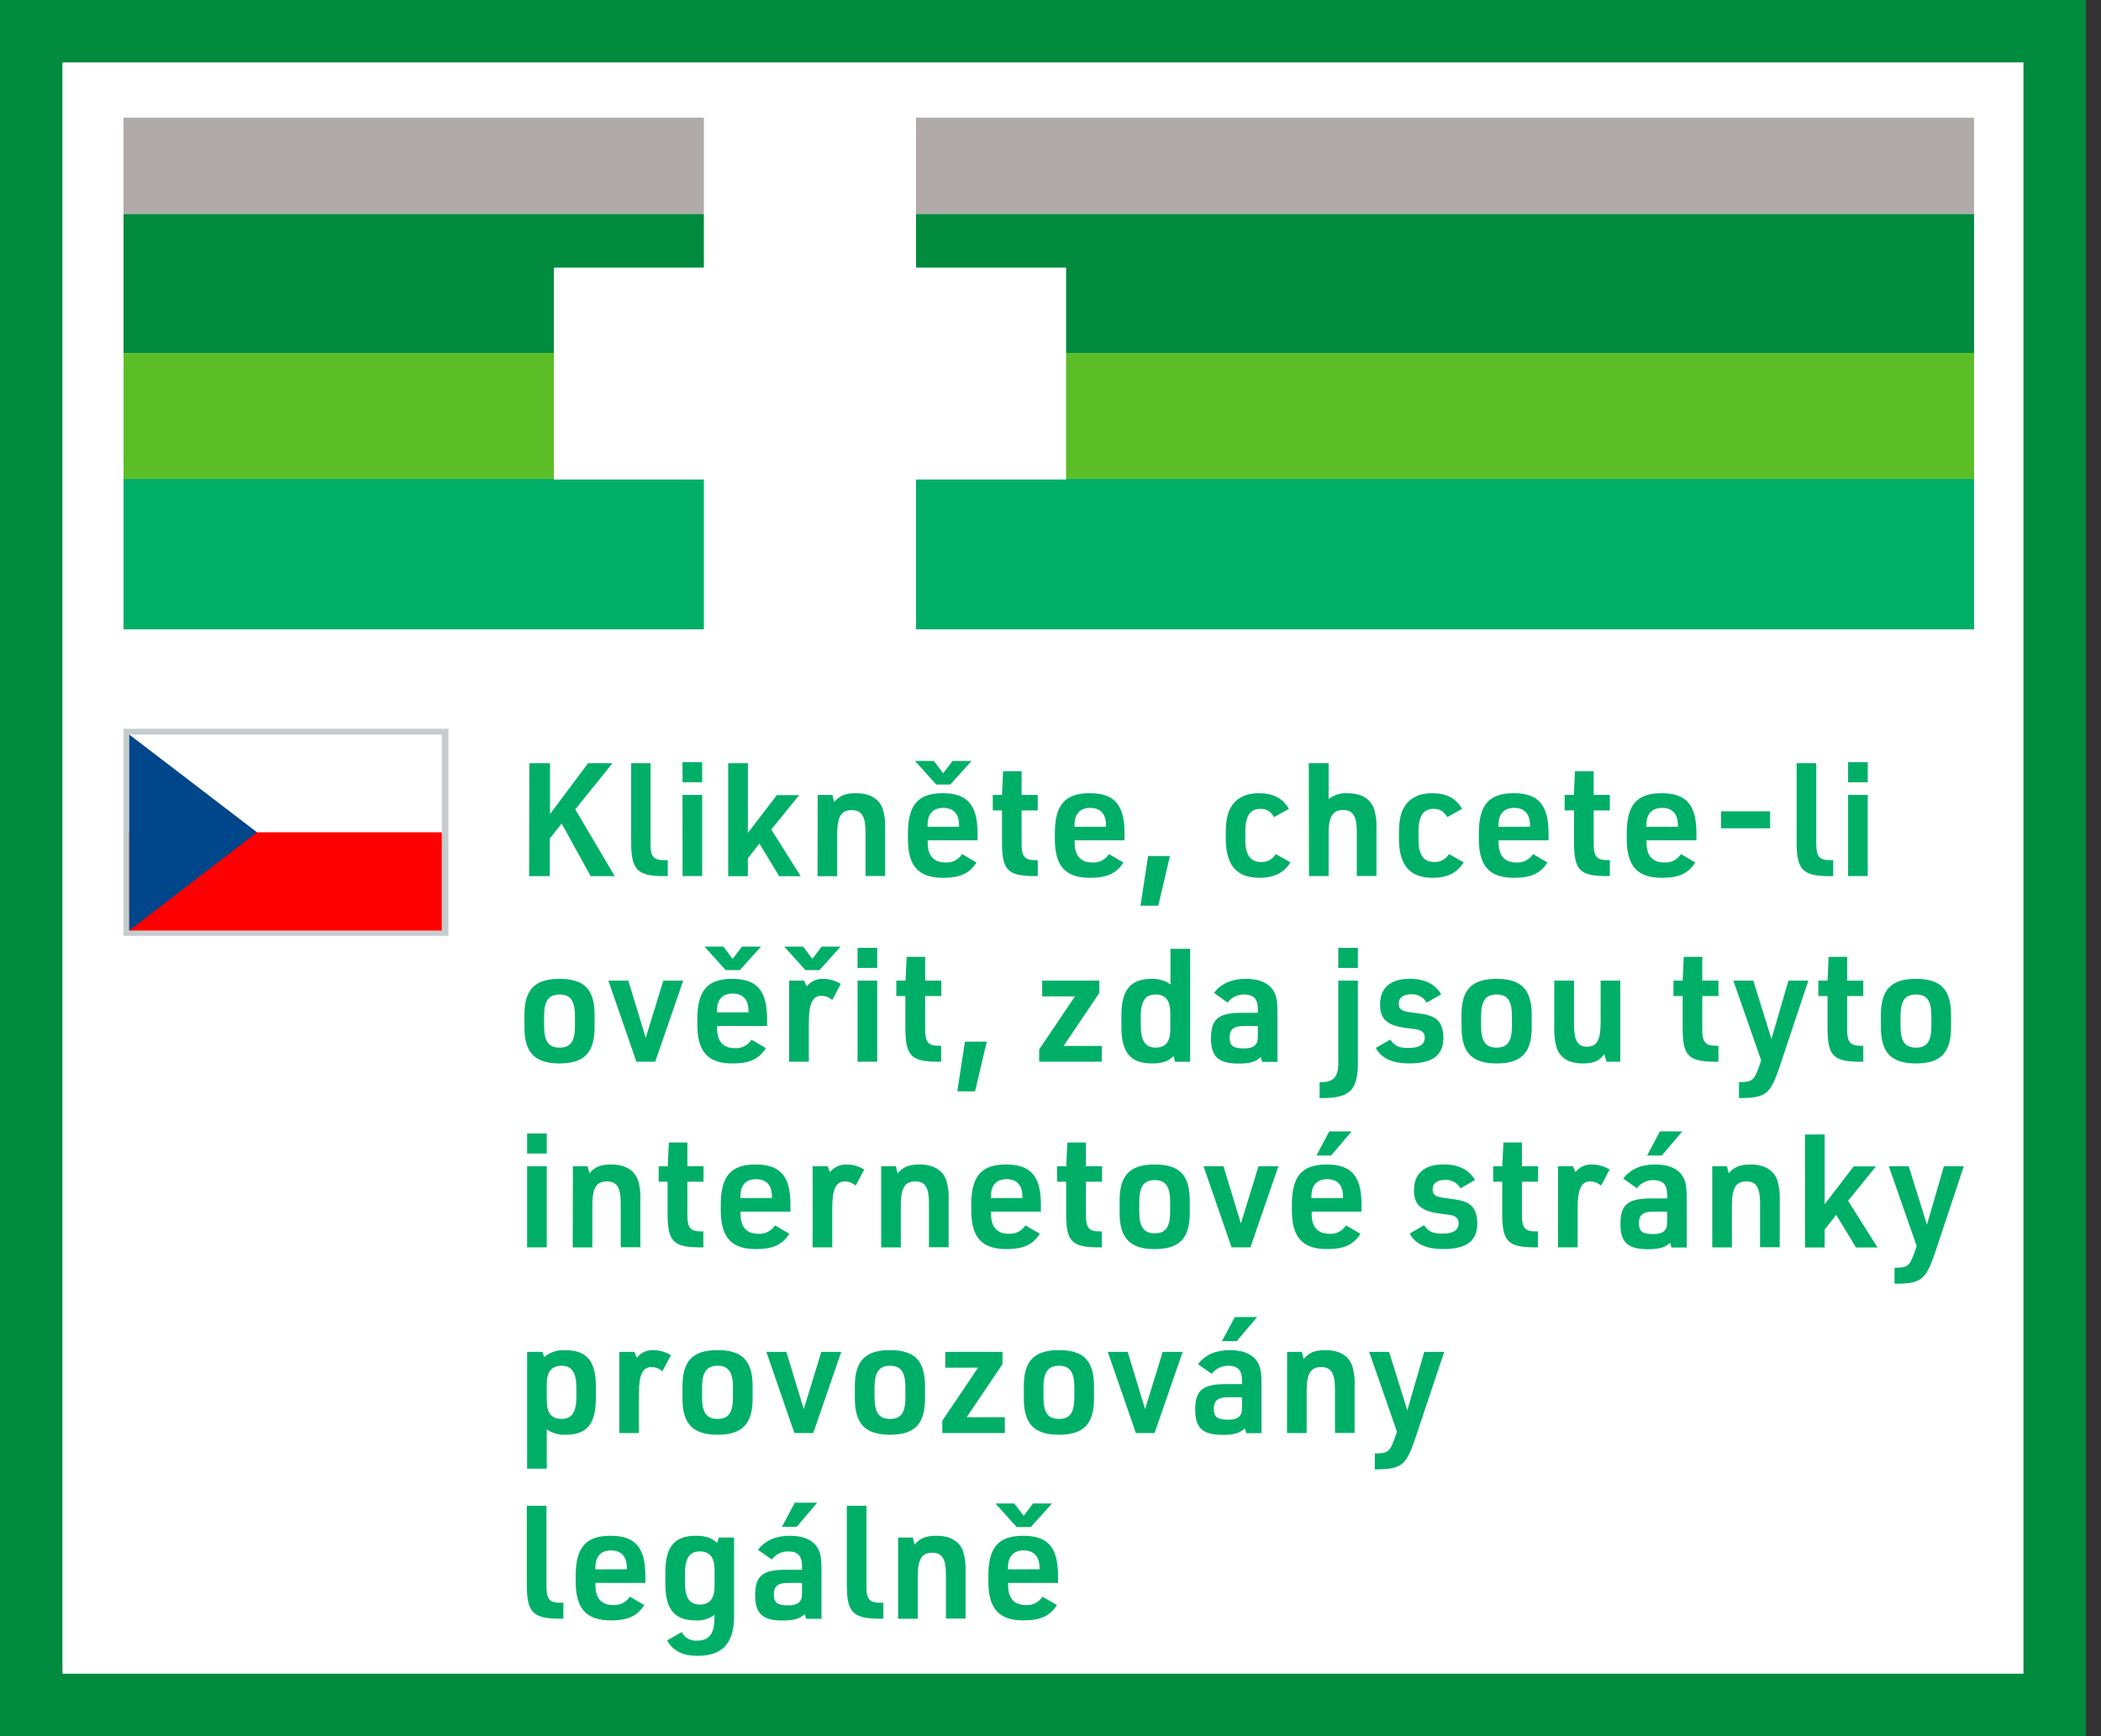
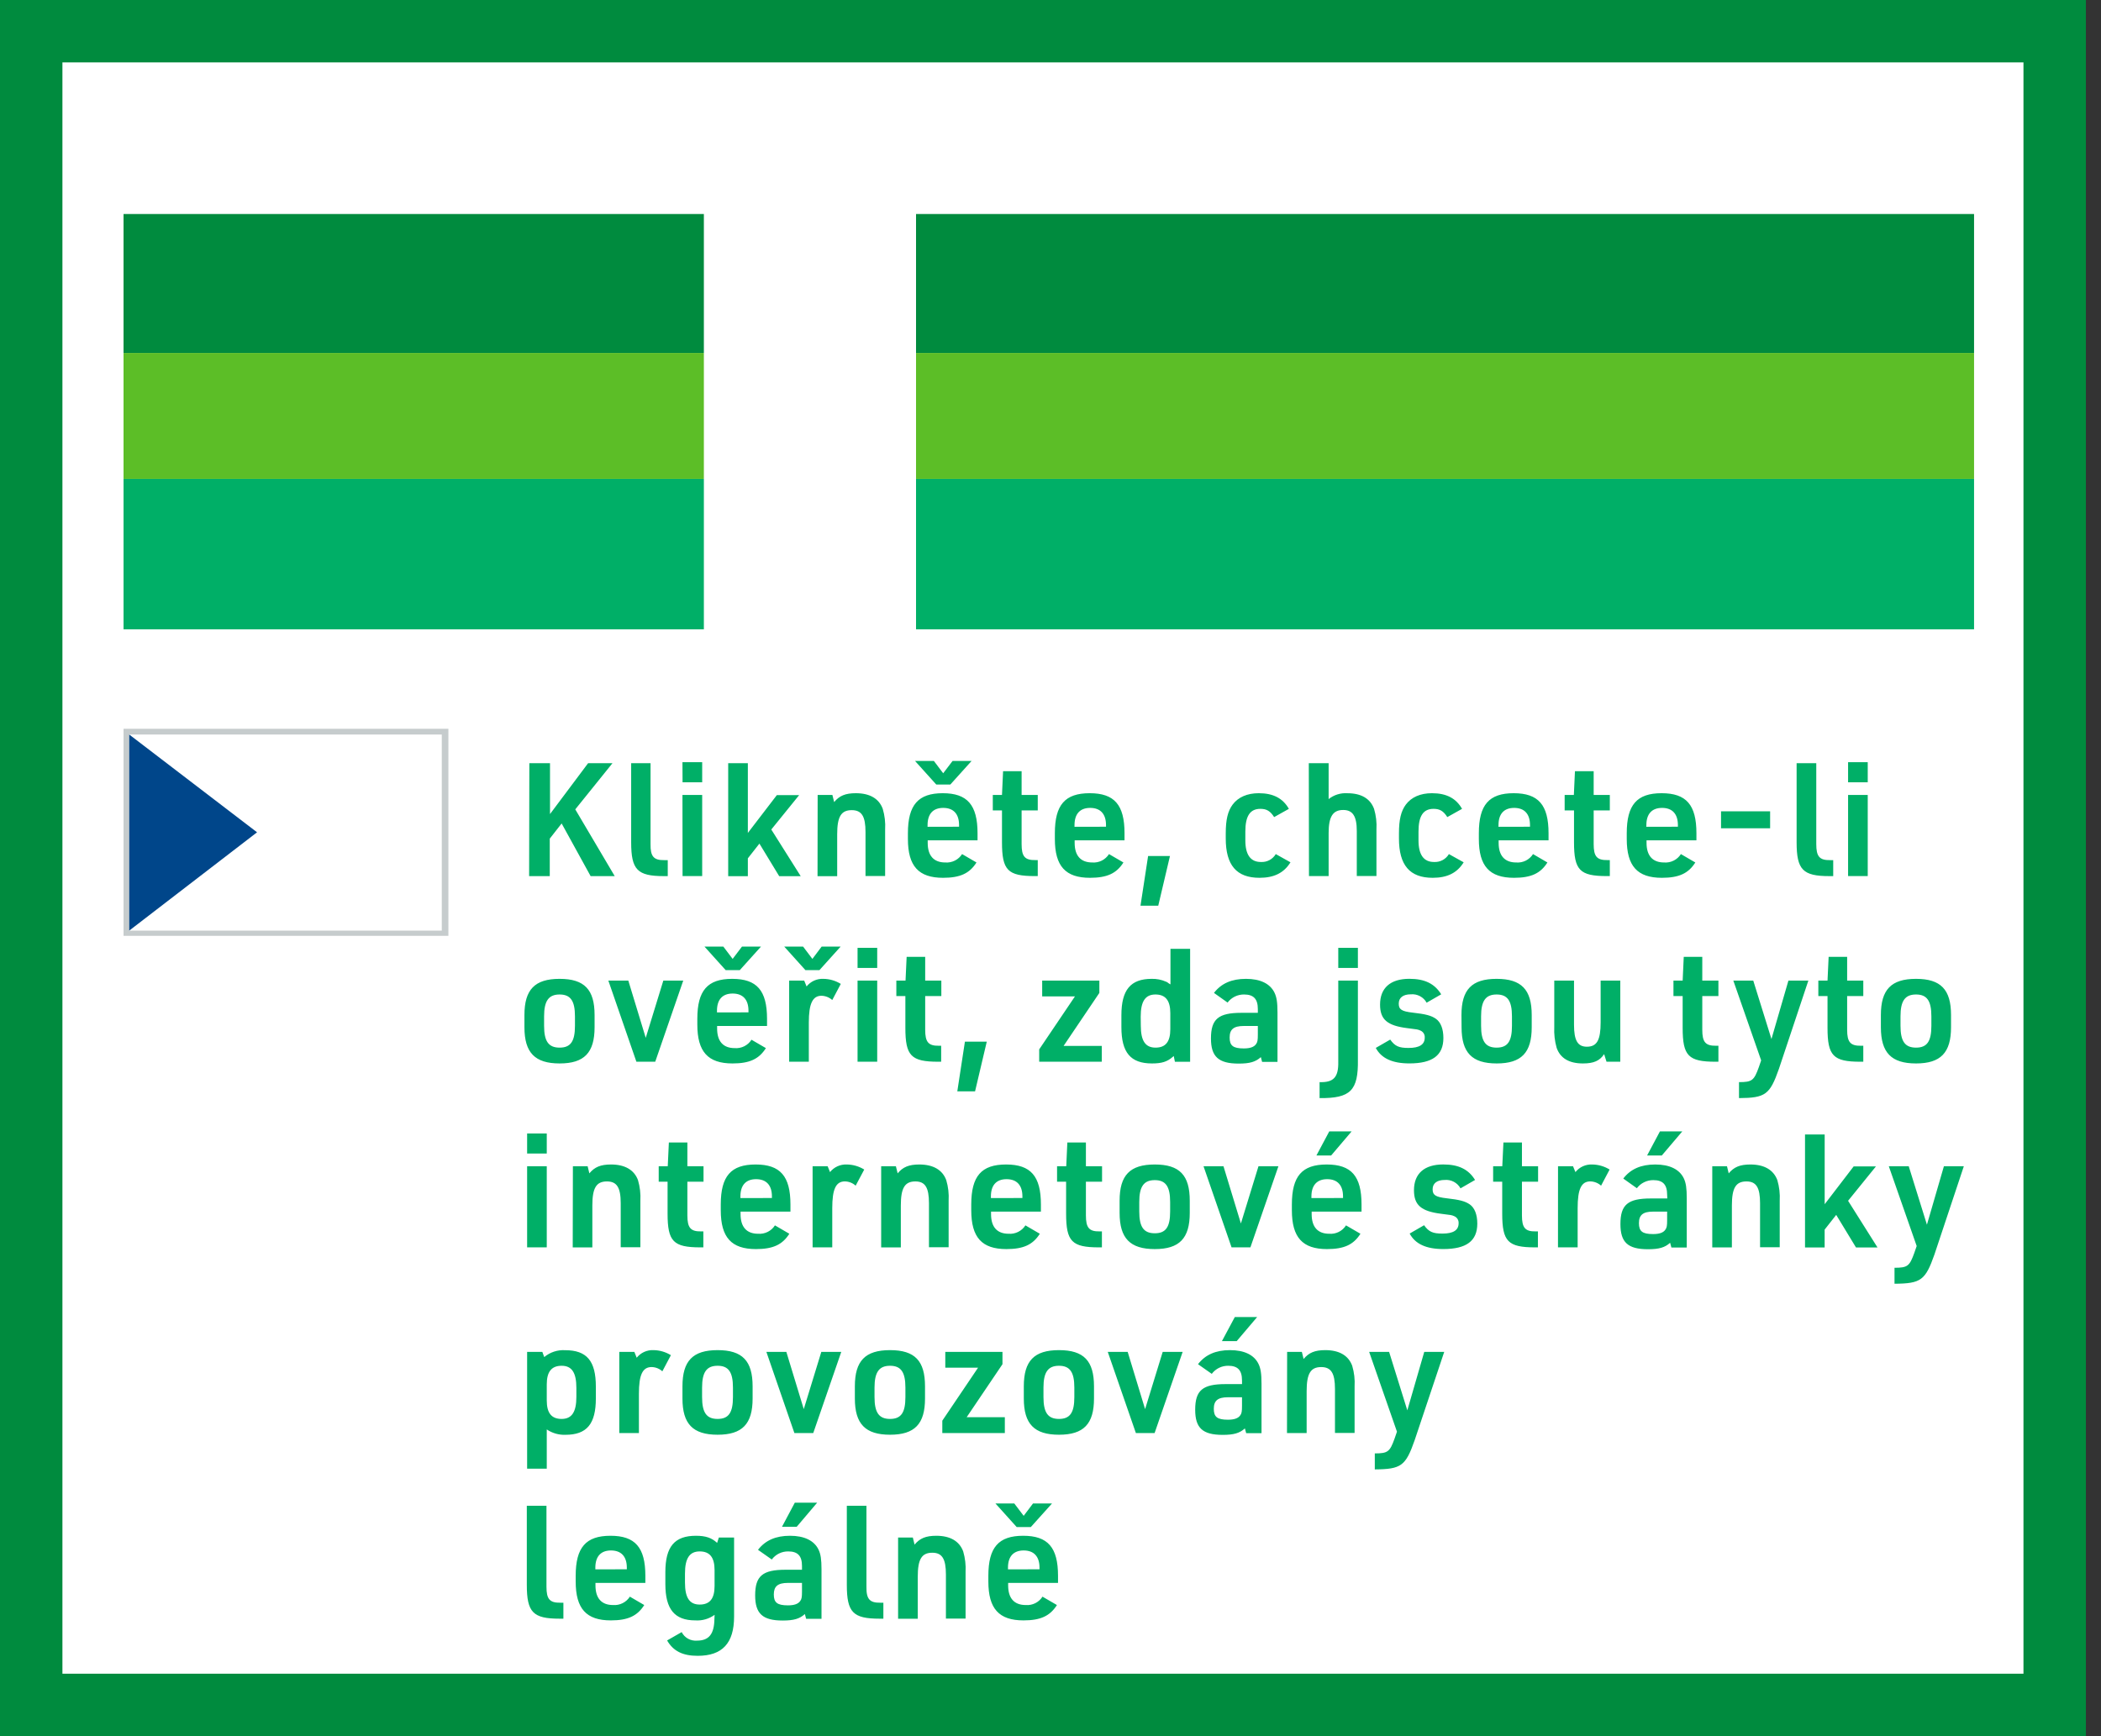
<svg xmlns="http://www.w3.org/2000/svg" width="121" height="100" viewBox="0 0 121 100" fill="none">
  <rect x="0" y="0" width="121" height="100" fill="#333333" stroke="none" />
  <g clip-path="url(#clip0_1_39)">
    <path d="M0.595 0.594H119.535V99.406H0.595V0.594Z" fill="white" stroke="#008B3E" stroke-width="6" stroke-miterlimit="10" />
-     <path d="M7.115 6.78H113.689V12.325H7.115V6.78Z" fill="#B0AAA9" />
    <path d="M7.115 12.327H113.689V20.333H7.115V12.327Z" fill="#008B3E" />
    <path d="M7.115 20.331H113.689V27.586H7.115V20.331Z" fill="#5CBE27" />
    <path d="M7.115 27.586H113.689V36.249H7.115V27.586Z" fill="#00AF67" />
    <path d="M40.537 5.818H52.756V37.131H40.537V5.818Z" fill="white" />
-     <path d="M31.896 27.62V15.414L61.397 15.414V27.62L31.896 27.62Z" fill="white" />
+     <path d="M31.896 27.62V15.414V27.62L31.896 27.62Z" fill="white" />
    <path d="M30.486 43.96H31.676V46.891L33.87 43.96H35.274L33.131 46.62L35.403 50.465H34.015L32.346 47.432L31.662 48.305V50.465H30.473L30.486 43.96ZM37.466 43.96V48.624C37.456 49.334 37.649 49.554 38.259 49.544H38.457V50.465H38.237C36.705 50.465 36.35 50.101 36.35 48.515V43.96H37.466ZM39.304 43.903H40.44V45.059H39.31L39.304 43.903ZM39.304 45.79H40.44V50.463H39.31L39.304 45.79ZM41.938 43.96H43.07V47.978L44.739 45.8H46.024L44.42 47.78L46.115 50.469H44.876L43.736 48.592L43.07 49.44V50.469H41.938V43.96ZM47.09 45.79H47.939L48.04 46.2C48.341 45.836 48.686 45.689 49.289 45.689C50.092 45.689 50.621 45.998 50.839 46.59C50.953 46.975 51 47.377 50.976 47.778V50.457H49.846V47.921C49.846 47.02 49.626 46.665 49.053 46.665C48.443 46.665 48.215 47.038 48.215 48.051V50.467H47.083L47.09 45.79ZM53.428 48.55C53.428 49.287 53.775 49.679 54.441 49.679C54.631 49.694 54.821 49.656 54.992 49.571C55.162 49.486 55.306 49.356 55.408 49.196L56.237 49.679C55.841 50.307 55.297 50.562 54.314 50.562C52.901 50.562 52.288 49.889 52.288 48.323V47.994C52.288 46.362 52.883 45.689 54.294 45.689C55.706 45.689 56.298 46.362 56.298 47.994V48.404H53.428V48.55ZM54.861 43.83H55.956L54.732 45.188H53.92L52.697 43.83H53.783L54.32 44.541L54.861 43.83ZM55.234 47.62V47.525C55.234 46.887 54.915 46.535 54.322 46.535C53.729 46.535 53.42 46.889 53.42 47.525V47.624L55.234 47.62ZM57.177 46.681V45.79H57.706L57.769 44.422H58.836V45.79H59.766V46.681H58.836V48.622C58.836 49.333 59.018 49.552 59.639 49.542H59.766V50.463H59.603C58.033 50.463 57.706 50.125 57.706 48.513V46.681H57.177ZM61.891 48.55C61.891 49.287 62.238 49.679 62.904 49.679C63.093 49.694 63.283 49.657 63.453 49.572C63.624 49.486 63.767 49.356 63.869 49.196L64.7 49.679C64.303 50.307 63.76 50.562 62.775 50.562C61.361 50.562 60.751 49.889 60.751 48.323V47.994C60.751 46.362 61.334 45.689 62.757 45.689C64.18 45.689 64.763 46.362 64.763 47.994V48.404H61.891V48.55ZM63.697 47.62V47.525C63.697 46.887 63.377 46.535 62.785 46.535C62.192 46.535 61.883 46.889 61.883 47.525V47.624L63.697 47.62ZM66.121 49.307H67.38L66.706 52.168H65.683L66.121 49.307ZM74.32 49.669C73.945 50.281 73.372 50.562 72.536 50.562C71.214 50.562 70.593 49.834 70.593 48.295V48.002C70.593 47.21 70.712 46.719 70.99 46.344C71.309 45.917 71.83 45.689 72.494 45.689C73.325 45.689 73.882 45.98 74.229 46.59L73.38 47.065C73.152 46.709 72.942 46.59 72.587 46.59C71.993 46.59 71.721 47 71.721 47.903V48.404C71.721 49.234 72.022 49.651 72.615 49.651C72.786 49.661 72.957 49.624 73.108 49.544C73.26 49.463 73.386 49.343 73.474 49.196L74.32 49.669ZM75.376 43.96H76.518V46.028C76.825 45.784 77.212 45.664 77.603 45.691C78.396 45.691 78.917 46 79.135 46.592C79.249 46.977 79.296 47.379 79.272 47.78V50.459H78.14V47.865C78.14 47.01 77.904 46.655 77.357 46.655C76.762 46.655 76.518 47.038 76.518 47.984V50.463H75.386L75.376 43.96ZM84.295 49.669C83.92 50.281 83.347 50.562 82.511 50.562C81.189 50.562 80.568 49.834 80.568 48.295V48.002C80.568 47.21 80.687 46.719 80.965 46.344C81.284 45.917 81.803 45.689 82.469 45.689C83.298 45.689 83.857 45.98 84.202 46.59L83.353 47.065C83.126 46.709 82.915 46.59 82.561 46.59C81.966 46.59 81.694 47 81.694 47.903V48.404C81.694 49.234 81.994 49.651 82.586 49.651C82.757 49.661 82.928 49.624 83.079 49.544C83.231 49.464 83.357 49.343 83.445 49.196L84.295 49.669ZM86.309 48.55C86.309 49.287 86.656 49.679 87.322 49.679C87.512 49.694 87.703 49.657 87.873 49.572C88.043 49.487 88.187 49.357 88.29 49.196L89.118 49.679C88.722 50.307 88.18 50.562 87.195 50.562C85.782 50.562 85.169 49.889 85.169 48.323V47.994C85.169 46.362 85.754 45.689 87.175 45.689C88.597 45.689 89.183 46.362 89.183 47.994V48.404H86.309V48.55ZM88.115 47.62V47.525C88.115 46.887 87.796 46.535 87.203 46.535C86.611 46.535 86.301 46.889 86.301 47.525V47.624L88.115 47.62ZM90.111 46.681V45.79H90.641L90.704 44.422H91.782V45.79H92.712V46.681H91.782V48.622C91.782 49.333 91.965 49.552 92.585 49.542H92.712V50.463H92.548C90.98 50.463 90.65 50.125 90.65 48.513V46.681H90.111ZM94.827 48.55C94.827 49.287 95.174 49.679 95.838 49.679C96.028 49.694 96.219 49.657 96.389 49.572C96.56 49.487 96.704 49.357 96.806 49.196L97.636 49.679C97.24 50.307 96.697 50.562 95.711 50.562C94.298 50.562 93.687 49.889 93.687 48.323V47.994C93.687 46.362 94.27 45.689 95.694 45.689C97.117 45.689 97.7 46.362 97.7 47.994V48.404H94.827V48.55ZM96.633 47.62V47.525C96.633 46.887 96.314 46.535 95.721 46.535C95.129 46.535 94.817 46.889 94.817 47.525V47.624L96.633 47.62ZM99.117 46.733H101.944V47.709H99.117V46.733ZM104.602 43.96V48.624C104.602 49.334 104.785 49.554 105.405 49.544H105.578V50.465H105.359C103.827 50.465 103.47 50.101 103.47 48.515V43.96H104.602ZM106.434 43.903H107.566V45.059H106.434V43.903ZM106.434 45.79H107.566V50.463H106.434V45.79ZM30.203 58.467C30.203 57.002 30.798 56.382 32.229 56.382C33.66 56.382 34.243 57.002 34.243 58.467V59.17C34.243 60.636 33.648 61.255 32.229 61.255C30.809 61.255 30.203 60.636 30.203 59.17V58.467ZM33.113 58.541C33.113 57.647 32.857 57.283 32.229 57.283C31.601 57.283 31.335 57.647 31.335 58.541V59.087C31.335 59.98 31.591 60.344 32.229 60.344C32.867 60.344 33.113 59.98 33.113 59.087V58.541ZM35.036 56.483H36.186L37.189 59.78L38.202 56.483H39.349L37.736 61.156H36.651L35.036 56.483ZM41.3 59.243C41.3 59.98 41.647 60.372 42.313 60.372C42.503 60.387 42.694 60.35 42.864 60.265C43.034 60.18 43.178 60.05 43.28 59.889L44.109 60.372C43.713 61 43.171 61.255 42.186 61.255C40.773 61.255 40.16 60.582 40.16 59.016V58.687C40.16 57.055 40.745 56.382 42.168 56.382C43.592 56.382 44.175 57.055 44.175 58.687V59.097H41.3V59.243ZM42.733 54.523H43.828L42.605 55.881H41.794L40.571 54.523H41.657L42.194 55.233L42.733 54.523ZM43.106 58.313V58.218C43.106 57.58 42.787 57.228 42.194 57.228C41.601 57.228 41.292 57.582 41.292 58.218V58.317L43.106 58.313ZM47.321 54.523H48.415L47.192 55.881H46.387L45.164 54.523H46.25L46.787 55.233L47.321 54.523ZM45.449 56.483H46.315L46.452 56.82C46.568 56.676 46.715 56.561 46.883 56.485C47.051 56.409 47.235 56.374 47.42 56.382C47.774 56.386 48.121 56.487 48.423 56.673L47.931 57.602C47.76 57.449 47.54 57.362 47.311 57.356C46.799 57.356 46.581 57.812 46.581 58.897V61.156H45.449V56.483ZM49.388 54.596H50.52V55.752H49.388V54.596ZM49.388 56.483H50.52V61.156H49.388V56.483ZM51.622 57.374V56.483H52.151L52.215 55.115H53.283V56.483H54.213V57.374H53.283V59.315C53.283 60.026 53.466 60.245 54.076 60.236H54.203V61.156H54.039C52.471 61.156 52.142 60.818 52.142 59.206V57.374H51.622ZM55.571 60H56.83L56.156 62.861H55.133L55.571 60ZM59.849 60.445L61.908 57.394H60.021V56.483H63.314V57.192L61.254 60.245H63.453V61.156H59.849V60.445ZM67.598 60.828L67.532 60.883C67.223 61.156 66.904 61.255 66.343 61.255C65.112 61.255 64.583 60.628 64.583 59.16V58.477C64.583 57.02 65.112 56.382 66.325 56.382C66.61 56.374 66.894 56.43 67.154 56.546C67.209 56.564 67.209 56.564 67.328 56.655C67.354 56.673 67.381 56.688 67.409 56.701V54.653H68.541V61.158H67.665L67.598 60.828ZM65.701 59.079C65.701 59.952 65.964 60.344 66.549 60.344C67.134 60.344 67.4 60 67.4 59.279V58.358C67.4 57.63 67.126 57.283 66.543 57.283C65.96 57.283 65.695 57.679 65.695 58.558L65.701 59.079ZM72.441 58.123C72.441 57.538 72.195 57.283 71.648 57.283C71.464 57.281 71.282 57.322 71.117 57.402C70.952 57.483 70.809 57.602 70.698 57.748L69.915 57.192C70.334 56.645 70.936 56.382 71.757 56.382C72.578 56.382 73.144 56.655 73.398 57.174C73.527 57.438 73.573 57.746 73.573 58.331V61.164H72.686L72.615 60.891C72.314 61.164 71.977 61.263 71.338 61.263C70.179 61.263 69.741 60.867 69.741 59.816C69.741 58.695 70.171 58.339 71.493 58.339H72.441V58.123ZM71.63 59.097C71.045 59.097 70.817 59.295 70.817 59.762C70.817 60.23 71.015 60.39 71.63 60.39C71.995 60.39 72.225 60.309 72.342 60.135C72.423 60.026 72.441 59.907 72.441 59.588V59.097H71.63ZM78.203 56.483V61.038C78.231 62.82 77.775 63.269 75.997 63.251V62.331C76.808 62.358 77.091 62.047 77.073 61.156V56.483H78.203ZM77.073 54.596H78.203V55.752H77.073V54.596ZM80.065 59.881C80.338 60.263 80.566 60.362 81.121 60.362C81.752 60.362 82.053 60.164 82.053 59.768C82.06 59.682 82.038 59.595 81.993 59.521C81.947 59.448 81.878 59.391 81.797 59.358C81.651 59.295 81.651 59.295 81.048 59.222C79.89 59.077 79.48 58.721 79.48 57.865C79.48 56.909 80.075 56.38 81.167 56.38C82.043 56.38 82.618 56.653 83.001 57.273L82.162 57.756C82.074 57.596 81.941 57.464 81.778 57.379C81.617 57.293 81.433 57.256 81.25 57.273C80.802 57.273 80.556 57.471 80.556 57.81C80.556 58.148 80.729 58.257 81.369 58.329C82.099 58.412 82.426 58.493 82.699 58.685C82.973 58.877 83.127 59.267 83.127 59.788C83.127 60.79 82.499 61.253 81.167 61.253C80.192 61.253 79.553 60.962 79.234 60.36L80.065 59.881ZM84.168 58.467C84.168 57.002 84.763 56.382 86.192 56.382C87.621 56.382 88.214 57.002 88.214 58.467V59.17C88.214 60.636 87.62 61.255 86.198 61.255C84.777 61.255 84.174 60.636 84.174 59.17L84.168 58.467ZM87.076 58.541C87.076 57.647 86.821 57.283 86.192 57.283C85.564 57.283 85.298 57.647 85.298 58.541V59.087C85.298 59.98 85.554 60.344 86.192 60.344C86.831 60.344 87.076 59.98 87.076 59.087V58.541ZM90.65 56.483V59.024C90.65 59.934 90.861 60.291 91.39 60.291C91.973 60.291 92.183 59.907 92.183 58.887V56.483H93.315V61.156H92.522L92.385 60.719C92.129 61.101 91.79 61.255 91.162 61.255C90.369 61.255 89.859 60.954 89.649 60.354C89.539 59.964 89.493 59.558 89.513 59.152V56.483H90.65ZM96.377 57.374V56.483H96.907L96.97 55.115H98.037V56.483H98.966V57.374H98.037V59.315C98.037 60.026 98.219 60.245 98.84 60.236H98.966V61.156H98.804C97.234 61.156 96.907 60.818 96.907 59.206V57.374H96.377ZM99.825 56.483H100.973L102.021 59.849L102.998 56.483H104.146L102.451 61.566C101.93 63.051 101.676 63.242 100.152 63.251V62.331C100.901 62.331 101.018 62.239 101.292 61.475L101.428 61.079L99.825 56.483ZM104.721 57.374V56.483H105.25L105.314 55.115H106.38V56.483H107.31V57.374H106.38V59.315C106.38 60.026 106.563 60.245 107.183 60.236H107.31V61.156H107.148C105.578 61.156 105.25 60.818 105.25 59.206V57.374H104.721ZM108.323 58.467C108.323 57.002 108.918 56.382 110.347 56.382C111.776 56.382 112.363 57.002 112.363 58.467V59.17C112.363 60.636 111.768 61.255 110.347 61.255C108.926 61.255 108.323 60.636 108.323 59.17V58.467ZM111.231 58.541C111.231 57.647 110.977 57.283 110.347 57.283C109.717 57.283 109.453 57.647 109.453 58.541V59.087C109.453 59.98 109.709 60.344 110.347 60.344C110.985 60.344 111.231 59.98 111.231 59.087V58.541ZM30.358 65.289H31.489V66.445H30.358V65.289ZM30.358 67.176H31.489V71.849H30.358V67.176ZM32.994 67.176H33.843L33.942 67.586C34.243 67.222 34.59 67.075 35.193 67.075C35.985 67.075 36.523 67.384 36.743 67.976C36.856 68.361 36.902 68.763 36.88 69.164V71.843H35.748V69.307C35.748 68.406 35.529 68.051 34.955 68.051C34.342 68.051 34.114 68.424 34.114 69.438V71.853H32.984L32.994 67.176ZM37.936 68.067V67.176H38.457L38.521 65.808H39.587V67.176H40.517V68.067H39.587V70.008C39.587 70.719 39.77 70.939 40.38 70.929H40.507V71.849H40.345C38.775 71.849 38.447 71.511 38.447 69.899V68.067H37.936ZM42.65 69.936C42.65 70.673 42.997 71.065 43.663 71.065C43.853 71.08 44.043 71.042 44.214 70.957C44.384 70.872 44.528 70.743 44.63 70.582L45.459 71.065C45.063 71.693 44.519 71.948 43.536 71.948C42.121 71.948 41.51 71.275 41.51 69.709V69.38C41.51 67.748 42.095 67.075 43.516 67.075C44.938 67.075 45.523 67.748 45.523 69.38V69.79H42.65V69.936ZM44.456 69.006V68.911C44.456 68.273 44.137 67.921 43.544 67.921C42.951 67.921 42.642 68.275 42.642 68.911V69.01L44.456 69.006ZM46.799 67.176H47.665L47.802 67.513C47.917 67.369 48.065 67.254 48.233 67.178C48.401 67.102 48.585 67.067 48.77 67.075C49.124 67.079 49.471 67.18 49.773 67.366L49.279 68.295C49.109 68.141 48.89 68.054 48.66 68.049C48.139 68.049 47.931 68.497 47.931 69.59V71.849H46.799V67.176ZM50.748 67.176H51.596L51.697 67.586C51.997 67.222 52.344 67.075 52.946 67.075C53.739 67.075 54.279 67.384 54.496 67.976C54.611 68.361 54.657 68.763 54.633 69.164V71.843H53.501V69.307C53.501 68.406 53.283 68.051 52.718 68.051C52.108 68.051 51.88 68.424 51.88 69.438V71.853H50.748V67.176ZM57.076 69.936C57.076 70.673 57.422 71.065 58.089 71.065C58.279 71.08 58.469 71.042 58.639 70.957C58.809 70.872 58.953 70.743 59.056 70.582L59.885 71.065C59.488 71.693 58.945 71.948 57.96 71.948C56.546 71.948 55.936 71.275 55.936 69.709V69.38C55.936 67.748 56.52 67.075 57.942 67.075C59.363 67.075 59.948 67.748 59.948 69.38V69.79H57.076V69.936ZM58.882 69.006V68.911C58.882 68.273 58.562 67.921 57.97 67.921C57.377 67.921 57.068 68.275 57.068 68.911V69.01L58.882 69.006ZM60.878 68.067V67.176H61.407L61.47 65.808H62.539V67.176H63.469V68.067H62.539V70.008C62.539 70.719 62.721 70.939 63.332 70.929H63.461V71.849H63.296C61.728 71.849 61.399 71.511 61.399 69.899V68.067H60.878ZM64.48 69.16C64.48 67.695 65.074 67.075 66.506 67.075C67.937 67.075 68.52 67.695 68.52 69.16V69.863C68.52 71.329 67.925 71.948 66.506 71.948C65.086 71.948 64.48 71.329 64.48 69.863V69.16ZM67.39 69.234C67.39 68.341 67.134 67.976 66.506 67.976C65.877 67.976 65.612 68.341 65.612 69.234V69.78C65.612 70.673 65.865 71.037 66.506 71.037C67.146 71.037 67.39 70.673 67.39 69.78V69.234ZM69.313 67.176H70.462L71.465 70.473L72.478 67.176H73.626L72.013 71.849H70.928L69.313 67.176ZM75.541 69.936C75.541 70.673 75.888 71.065 76.554 71.065C76.744 71.08 76.934 71.043 77.104 70.958C77.274 70.873 77.418 70.743 77.519 70.582L78.35 71.065C77.954 71.693 77.41 71.948 76.425 71.948C75.012 71.948 74.401 71.275 74.401 69.709V69.38C74.401 67.748 74.984 67.075 76.407 67.075C77.831 67.075 78.413 67.748 78.413 69.38V69.79H75.541V69.936ZM77.347 69.006V68.911C77.347 68.273 77.028 67.921 76.435 67.921C75.842 67.921 75.527 68.277 75.527 68.911V69.01L77.347 69.006ZM76.554 65.17H77.841L76.663 66.556H75.815L76.554 65.17ZM82.015 70.574C82.289 70.956 82.517 71.055 83.074 71.055C83.702 71.055 84.004 70.857 84.004 70.461C84.01 70.375 83.989 70.288 83.943 70.215C83.897 70.141 83.829 70.084 83.748 70.051C83.601 69.988 83.601 69.988 83.001 69.915C81.843 69.77 81.433 69.414 81.433 68.558C81.433 67.602 82.027 67.073 83.12 67.073C83.994 67.073 84.569 67.346 84.951 67.966L84.113 68.449C84.025 68.289 83.891 68.157 83.729 68.072C83.567 67.986 83.383 67.949 83.201 67.966C82.755 67.966 82.507 68.164 82.507 68.503C82.507 68.841 82.681 68.95 83.32 69.022C84.049 69.105 84.378 69.186 84.652 69.378C84.925 69.57 85.08 69.96 85.08 70.481C85.08 71.483 84.45 71.946 83.12 71.946C82.142 71.946 81.504 71.655 81.185 71.053L82.015 70.574ZM85.992 68.067V67.176H86.519L86.585 65.808H87.651V67.176H88.581V68.067H87.651V70.008C87.651 70.719 87.834 70.939 88.444 70.929H88.571V71.849H88.412C86.844 71.849 86.515 71.511 86.515 69.899V68.067H85.992ZM89.729 67.176H90.593L90.732 67.513C90.847 67.369 90.994 67.254 91.162 67.178C91.33 67.102 91.513 67.067 91.697 67.075C92.052 67.079 92.399 67.18 92.7 67.366L92.209 68.295C92.038 68.141 91.818 68.054 91.588 68.049C91.069 68.049 90.859 68.497 90.859 69.59V71.849H89.727L89.729 67.176ZM96.013 68.816C96.013 68.232 95.767 67.976 95.22 67.976C95.036 67.974 94.854 68.015 94.689 68.096C94.524 68.176 94.381 68.295 94.27 68.442L93.487 67.885C93.906 67.338 94.508 67.075 95.329 67.075C96.15 67.075 96.716 67.348 96.97 67.867C97.097 68.131 97.143 68.439 97.143 69.024V71.857H96.258L96.185 71.584C95.886 71.857 95.547 71.956 94.909 71.956C93.751 71.956 93.323 71.56 93.323 70.509C93.323 69.388 93.751 69.032 95.073 69.032H96.023L96.013 68.816ZM95.202 69.79C94.617 69.79 94.389 69.988 94.389 70.455C94.389 70.923 94.587 71.083 95.202 71.083C95.567 71.083 95.797 71.002 95.912 70.828C95.995 70.719 96.013 70.6 96.013 70.281V69.79H95.202ZM95.598 65.17H96.885L95.707 66.556H94.859L95.598 65.17ZM98.612 67.176H99.46L99.559 67.586C99.86 67.222 100.207 67.075 100.81 67.075C101.603 67.075 102.14 67.384 102.36 67.976C102.473 68.361 102.52 68.763 102.497 69.164V71.843H101.365V69.307C101.365 68.406 101.147 68.051 100.582 68.051C99.969 68.051 99.742 68.424 99.742 69.438V71.853H98.612V67.176ZM103.954 65.346H105.086V69.364L106.755 67.186H108.038L106.434 69.166L108.129 71.855H106.89L105.75 69.978L105.084 70.826V71.855H103.954V65.346ZM108.779 67.176H109.927L110.975 70.543L111.953 67.176H113.1L111.408 72.259C110.886 73.744 110.632 73.934 109.108 73.944V73.024C109.857 73.024 109.974 72.933 110.248 72.168L110.385 71.772L108.779 67.176ZM30.358 77.869H31.234L31.343 78.168C31.679 77.887 32.11 77.745 32.548 77.772C33.797 77.772 34.316 78.392 34.316 79.867V80.55C34.316 82.018 33.797 82.645 32.566 82.645C32.183 82.659 31.806 82.551 31.489 82.337V84.596H30.358V77.869ZM33.194 79.944C33.194 79.061 32.931 78.669 32.346 78.669C31.761 78.669 31.489 79.016 31.489 79.744V80.665C31.489 81.394 31.763 81.731 32.346 81.731C32.929 81.731 33.194 81.335 33.194 80.465V79.944ZM35.666 77.869H36.533L36.669 78.206C36.784 78.062 36.931 77.947 37.099 77.871C37.267 77.795 37.451 77.76 37.635 77.768C37.989 77.772 38.336 77.873 38.638 78.059L38.146 78.988C37.976 78.834 37.755 78.747 37.526 78.743C37.006 78.743 36.796 79.19 36.796 80.283V82.543H35.666V77.869ZM39.304 79.853C39.304 78.388 39.899 77.768 41.328 77.768C42.757 77.768 43.344 78.388 43.344 79.853V80.556C43.344 82.022 42.749 82.641 41.328 82.641C39.907 82.641 39.304 82.022 39.304 80.556V79.853ZM42.212 79.927C42.212 79.034 41.958 78.669 41.328 78.669C40.697 78.669 40.434 79.034 40.434 79.927V80.473C40.434 81.366 40.69 81.731 41.328 81.731C41.966 81.731 42.212 81.366 42.212 80.473V79.927ZM44.137 77.869H45.287L46.29 81.166L47.301 77.869H48.45L46.837 82.543H45.75L44.137 77.869ZM49.233 79.853C49.233 78.388 49.828 77.768 51.259 77.768C52.691 77.768 53.273 78.388 53.273 79.853V80.556C53.273 82.022 52.679 82.641 51.259 82.641C49.84 82.641 49.233 82.022 49.233 80.556V79.853ZM52.144 79.927C52.144 79.034 51.888 78.669 51.259 78.669C50.631 78.669 50.365 79.034 50.365 79.927V80.473C50.365 81.366 50.621 81.731 51.259 81.731C51.898 81.731 52.144 81.366 52.144 80.473V79.927ZM54.269 81.832L56.328 78.78H54.441V77.869H57.734V78.578L55.672 81.632H57.87V82.543H54.269V81.832ZM58.963 79.853C58.963 78.388 59.557 77.768 60.989 77.768C62.42 77.768 63.005 78.388 63.005 79.853V80.556C63.005 82.022 62.41 82.641 60.989 82.641C59.567 82.641 58.963 82.022 58.963 80.556V79.853ZM61.873 79.927C61.873 79.034 61.617 78.669 60.989 78.669C60.36 78.669 60.095 79.034 60.095 79.927V80.473C60.095 81.366 60.35 81.731 60.989 81.731C61.627 81.731 61.873 81.366 61.873 80.473V79.927ZM63.798 77.869H64.945L65.948 81.166L66.962 77.869H68.111L66.496 82.543H65.417L63.798 77.869ZM71.529 79.509C71.529 78.925 71.283 78.669 70.736 78.669C70.552 78.667 70.371 78.707 70.206 78.788C70.041 78.869 69.898 78.988 69.788 79.135L68.995 78.578C69.416 78.032 70.016 77.768 70.837 77.768C71.658 77.768 72.225 78.041 72.478 78.56C72.607 78.824 72.653 79.133 72.653 79.717V82.55H71.769L71.695 82.277C71.394 82.55 71.057 82.649 70.419 82.649C69.259 82.649 68.833 82.253 68.833 81.202C68.833 80.081 69.261 79.725 70.583 79.725H71.531L71.529 79.509ZM70.718 80.483C70.133 80.483 69.905 80.681 69.905 81.148C69.905 81.616 70.103 81.776 70.718 81.776C71.083 81.776 71.313 81.695 71.43 81.521C71.511 81.412 71.529 81.293 71.529 80.974V80.483H70.718ZM71.115 75.863H72.401L71.224 77.249H70.373L71.115 75.863ZM74.128 77.869H74.976L75.077 78.279C75.376 77.915 75.723 77.768 76.326 77.768C77.129 77.768 77.658 78.077 77.876 78.669C77.99 79.054 78.037 79.456 78.013 79.857V82.537H76.883V80C76.883 79.099 76.663 78.744 76.09 78.744C75.48 78.744 75.252 79.117 75.252 80.131V82.546H74.12L74.128 77.869ZM78.852 77.869H80.001L81.05 81.236L82.025 77.869H83.175L81.474 82.952C80.955 84.438 80.699 84.628 79.177 84.638V83.717C79.924 83.717 80.043 83.626 80.317 82.861L80.453 82.465L78.852 77.869ZM31.472 86.733V91.396C31.472 92.107 31.654 92.327 32.275 92.317H32.447V93.237H32.229C30.697 93.237 30.34 92.873 30.34 91.287V86.733H31.472ZM34.294 91.323C34.294 92.059 34.641 92.451 35.307 92.451C35.497 92.466 35.688 92.428 35.858 92.343C36.028 92.258 36.172 92.129 36.275 91.968L37.103 92.451C36.707 93.079 36.164 93.335 35.179 93.335C33.765 93.335 33.155 92.661 33.155 91.095V90.766C33.155 89.135 33.739 88.461 35.161 88.461C36.582 88.461 37.167 89.135 37.167 90.766V91.176H34.294V91.323ZM36.1 90.392V90.297C36.1 89.659 35.781 89.307 35.188 89.307C34.596 89.307 34.287 89.661 34.287 90.297V90.396L36.1 90.392ZM41.155 93.016C40.833 93.249 40.44 93.362 40.043 93.335C38.854 93.335 38.319 92.697 38.319 91.24V90.556C38.319 89.089 38.848 88.461 40.079 88.461C40.636 88.461 40.991 88.58 41.3 88.871L41.401 88.562H42.277V93.117C42.277 94.647 41.601 95.376 40.18 95.376C39.314 95.376 38.775 95.103 38.42 94.491L39.258 94.01C39.34 94.17 39.468 94.303 39.625 94.39C39.783 94.478 39.963 94.516 40.142 94.501C40.826 94.501 41.134 94.127 41.145 93.243L41.155 93.016ZM39.449 91.158C39.449 92.032 39.712 92.424 40.297 92.424C40.882 92.424 41.153 92.077 41.153 91.358V90.438C41.153 89.709 40.88 89.362 40.297 89.362C39.714 89.362 39.449 89.758 39.449 90.638V91.158ZM46.188 90.202C46.188 89.618 45.943 89.362 45.396 89.362C45.212 89.36 45.031 89.4 44.866 89.481C44.701 89.562 44.558 89.681 44.448 89.828L43.655 89.271C44.075 88.725 44.676 88.461 45.497 88.461C46.317 88.461 46.884 88.734 47.138 89.253C47.267 89.517 47.312 89.826 47.312 90.41V93.243H46.426L46.353 92.97C46.052 93.243 45.715 93.343 45.077 93.343C43.919 93.343 43.491 92.946 43.491 91.895C43.491 90.774 43.919 90.418 45.241 90.418H46.188V90.202ZM45.378 91.176C44.795 91.176 44.565 91.374 44.565 91.841C44.565 92.309 44.763 92.469 45.378 92.469C45.742 92.469 45.972 92.388 46.089 92.214C46.171 92.105 46.188 91.986 46.188 91.667V91.176H45.378ZM45.774 86.556H47.061L45.885 87.942H45.037L45.774 86.556ZM49.9 86.733V91.396C49.89 92.107 50.082 92.327 50.702 92.317H50.875V93.237H50.657C49.124 93.237 48.77 92.873 48.77 91.287V86.733H49.9ZM51.723 88.562H52.572L52.671 88.972C52.972 88.608 53.319 88.461 53.922 88.461C54.724 88.461 55.252 88.77 55.472 89.362C55.585 89.748 55.631 90.149 55.609 90.55V93.23H54.477V90.693C54.477 89.792 54.259 89.438 53.694 89.438C53.081 89.438 52.855 89.81 52.855 90.824V93.24H51.723V88.562ZM58.061 91.323C58.061 92.059 58.408 92.451 59.074 92.451C59.263 92.466 59.454 92.429 59.624 92.344C59.794 92.259 59.937 92.129 60.039 91.968L60.87 92.451C60.473 93.079 59.93 93.335 58.945 93.335C57.532 93.335 56.921 92.661 56.921 91.095V90.766C56.921 89.135 57.504 88.461 58.927 88.461C60.35 88.461 60.933 89.135 60.933 90.766V91.176H58.061V91.323ZM59.492 86.602H60.586L59.365 87.96H58.554L57.331 86.602H58.416L58.955 87.313L59.492 86.602ZM59.867 90.392V90.297C59.867 89.659 59.547 89.307 58.955 89.307C58.362 89.307 58.051 89.661 58.051 90.297V90.396L59.867 90.392Z" fill="#00AF67" />
    <path d="M7.115 41.978H25.824V53.905H7.115V41.978Z" fill="#C6CCCD" />
    <path d="M7.442 42.309H25.443V53.604H7.442V42.309Z" fill="white" />
-     <path d="M7.442 47.94H25.443V53.604H7.442V47.94Z" fill="#FF0000" />
    <path d="M7.442 42.309L14.804 47.941L7.442 53.604V42.309Z" fill="#00468A" />
  </g>
  <defs>
    <clipPath id="clip0_1_39">
      <rect width="120.13" height="100" fill="white" />
    </clipPath>
  </defs>
</svg>